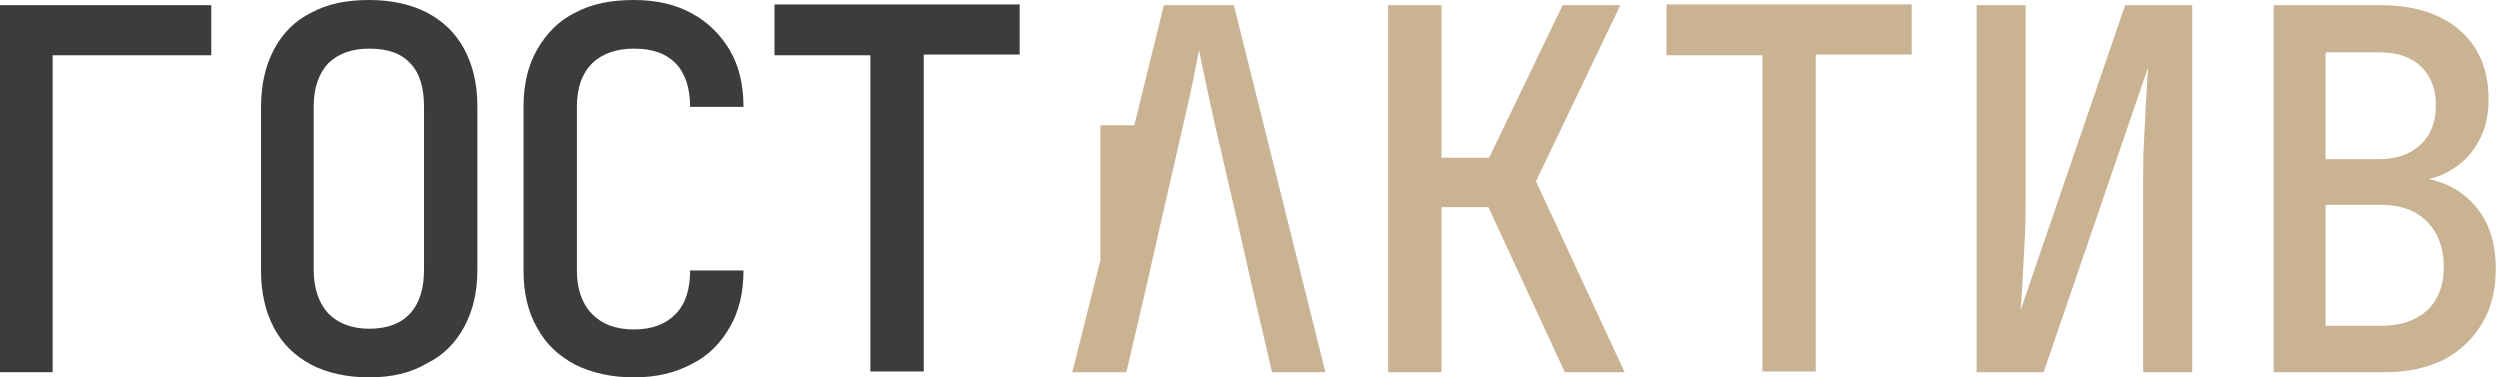
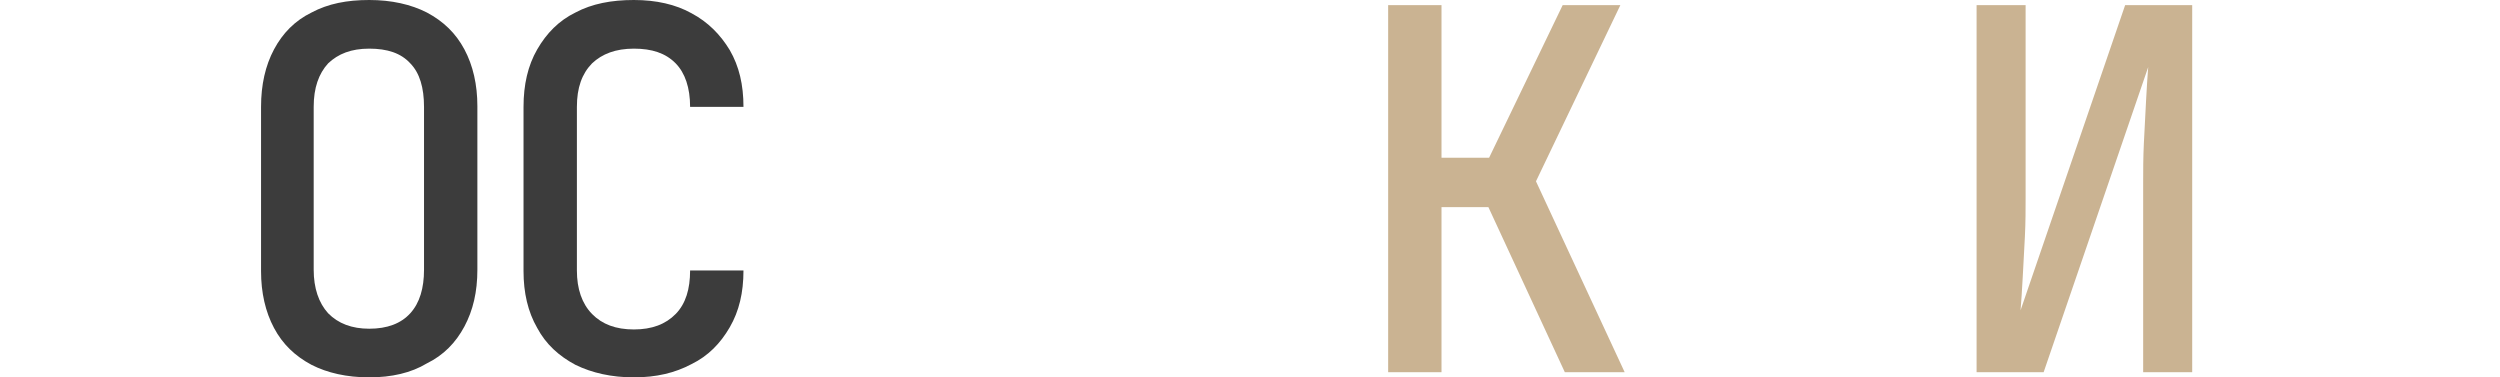
<svg xmlns="http://www.w3.org/2000/svg" width="265" height="40" viewBox="0 0 265 40" fill="none">
  <g clip-path="url(#clip0_1_1717)">
-     <path d="M0 39.453V0.547H22.396V5.859H5.58V39.453H0Z" fill="#3C3C3C" />
    <path d="M39.137 40C36.767 40 34.703 39.531 33.022 38.672C31.264 37.734 29.964 36.484 29.047 34.766C28.13 33.047 27.671 31.016 27.671 28.75V11.328C27.671 8.984 28.13 6.953 29.047 5.234C29.964 3.516 31.264 2.188 33.022 1.328C34.78 0.391 36.767 0 39.137 0C41.506 0 43.57 0.469 45.252 1.328C47.01 2.266 48.309 3.516 49.227 5.234C50.144 6.953 50.602 8.984 50.602 11.25V28.594C50.602 30.938 50.144 32.891 49.227 34.609C48.309 36.328 47.01 37.656 45.252 38.516C43.57 39.531 41.506 40 39.137 40ZM39.137 34.844C41.048 34.844 42.5 34.297 43.494 33.203C44.487 32.109 44.946 30.547 44.946 28.594V11.328C44.946 9.297 44.487 7.734 43.494 6.719C42.5 5.625 41.048 5.156 39.137 5.156C37.226 5.156 35.85 5.703 34.78 6.719C33.786 7.812 33.251 9.297 33.251 11.328V28.594C33.251 30.547 33.786 32.109 34.78 33.203C35.85 34.297 37.302 34.844 39.137 34.844Z" fill="#3C3C3C" />
    <path d="M67.189 40C64.82 40 62.756 39.531 60.998 38.672C59.24 37.734 57.864 36.484 56.947 34.766C55.953 33.047 55.494 31.016 55.494 28.75V11.328C55.494 8.984 55.953 6.953 56.947 5.234C57.94 3.516 59.24 2.188 60.998 1.328C62.756 0.391 64.82 0 67.189 0C69.559 0 71.623 0.469 73.304 1.406C75.062 2.344 76.362 3.672 77.356 5.312C78.349 7.031 78.808 8.984 78.808 11.328H73.151C73.151 9.297 72.616 7.734 71.623 6.719C70.552 5.625 69.1 5.156 67.189 5.156C65.278 5.156 63.826 5.703 62.756 6.719C61.686 7.812 61.151 9.297 61.151 11.328V28.672C61.151 30.625 61.686 32.188 62.756 33.281C63.826 34.375 65.278 34.922 67.189 34.922C69.1 34.922 70.552 34.375 71.623 33.281C72.693 32.188 73.151 30.625 73.151 28.672H78.808C78.808 31.016 78.349 32.969 77.356 34.688C76.362 36.406 75.062 37.734 73.304 38.594C71.546 39.531 69.559 40 67.189 40Z" fill="#3C3C3C" />
-     <path d="M92.261 39.453V5.859H82.095V0.469H108.084V5.781H97.918V39.375H92.261V39.453Z" fill="#3C3C3C" />
    <path d="M147.144 39.453V0.547H152.8V16.719H157.845L165.642 0.547H171.757L162.813 19.219L172.215 39.453H165.871L157.768 21.953H152.8V39.453H147.144Z" fill="#CAB392" />
-     <path d="M186.815 39.453V5.859H176.649V0.469H202.638V5.781H192.472V39.375H186.815V39.453Z" fill="#CAB392" />
    <path d="M209.518 39.453V0.547H214.715V20.938C214.715 22.188 214.715 23.516 214.639 25.078C214.562 26.562 214.486 28.047 214.41 29.375C214.333 30.781 214.257 31.953 214.18 32.891L225.264 0.547H232.373V39.453H227.175V19.375C227.175 18.125 227.175 16.719 227.251 15.156C227.328 13.594 227.404 12.188 227.481 10.703C227.557 9.297 227.633 8.047 227.71 7.109L216.626 39.453H209.518Z" fill="#CAB392" />
-     <path d="M241.01 39.453V0.547H252.246C255.839 0.547 258.667 1.406 260.731 3.203C262.795 5 263.788 7.422 263.788 10.547C263.788 12.344 263.406 13.828 262.642 15.156C261.877 16.484 260.884 17.422 259.508 18.203C258.208 18.906 256.603 19.297 254.845 19.297V18.75C256.756 18.75 258.438 19.062 259.89 19.844C261.342 20.625 262.489 21.719 263.33 23.203C264.171 24.688 264.553 26.484 264.553 28.516C264.553 30.703 264.094 32.656 263.1 34.297C262.107 35.938 260.807 37.188 259.049 38.125C257.291 38.984 255.227 39.453 252.781 39.453H241.01ZM246.513 16.875H252.17C254.081 16.875 255.533 16.328 256.603 15.312C257.673 14.297 258.208 12.891 258.208 11.172C258.208 9.453 257.673 8.047 256.603 7.031C255.533 6.016 254.081 5.547 252.246 5.547H246.513V16.875ZM246.513 34.531H252.476C254.463 34.531 256.068 33.984 257.291 32.891C258.438 31.797 259.049 30.234 259.049 28.281C259.049 26.328 258.438 24.688 257.291 23.516C256.145 22.344 254.539 21.719 252.476 21.719H246.513V34.531Z" fill="#CAB392" />
-     <path d="M130.786 0.547H123.371L120.237 13.281H116.645V27.578L113.664 39.453H119.396L121.69 29.609L122.76 24.844L125.359 13.516C125.817 11.562 126.199 9.844 126.505 8.359C126.811 6.875 126.964 5.859 127.117 5.312C127.193 5.859 127.422 6.875 127.728 8.359C128.034 9.844 128.416 11.562 128.875 13.594L131.474 24.844L132.544 29.609L134.837 39.453H140.493L130.786 0.547Z" fill="#CAB392" />
  </g>
  <defs>
    <clipPath id="clip0_1_1717">
      <path fill="#fff" d="M0 0H264.706V40H0z" />
    </clipPath>
  </defs>
</svg>